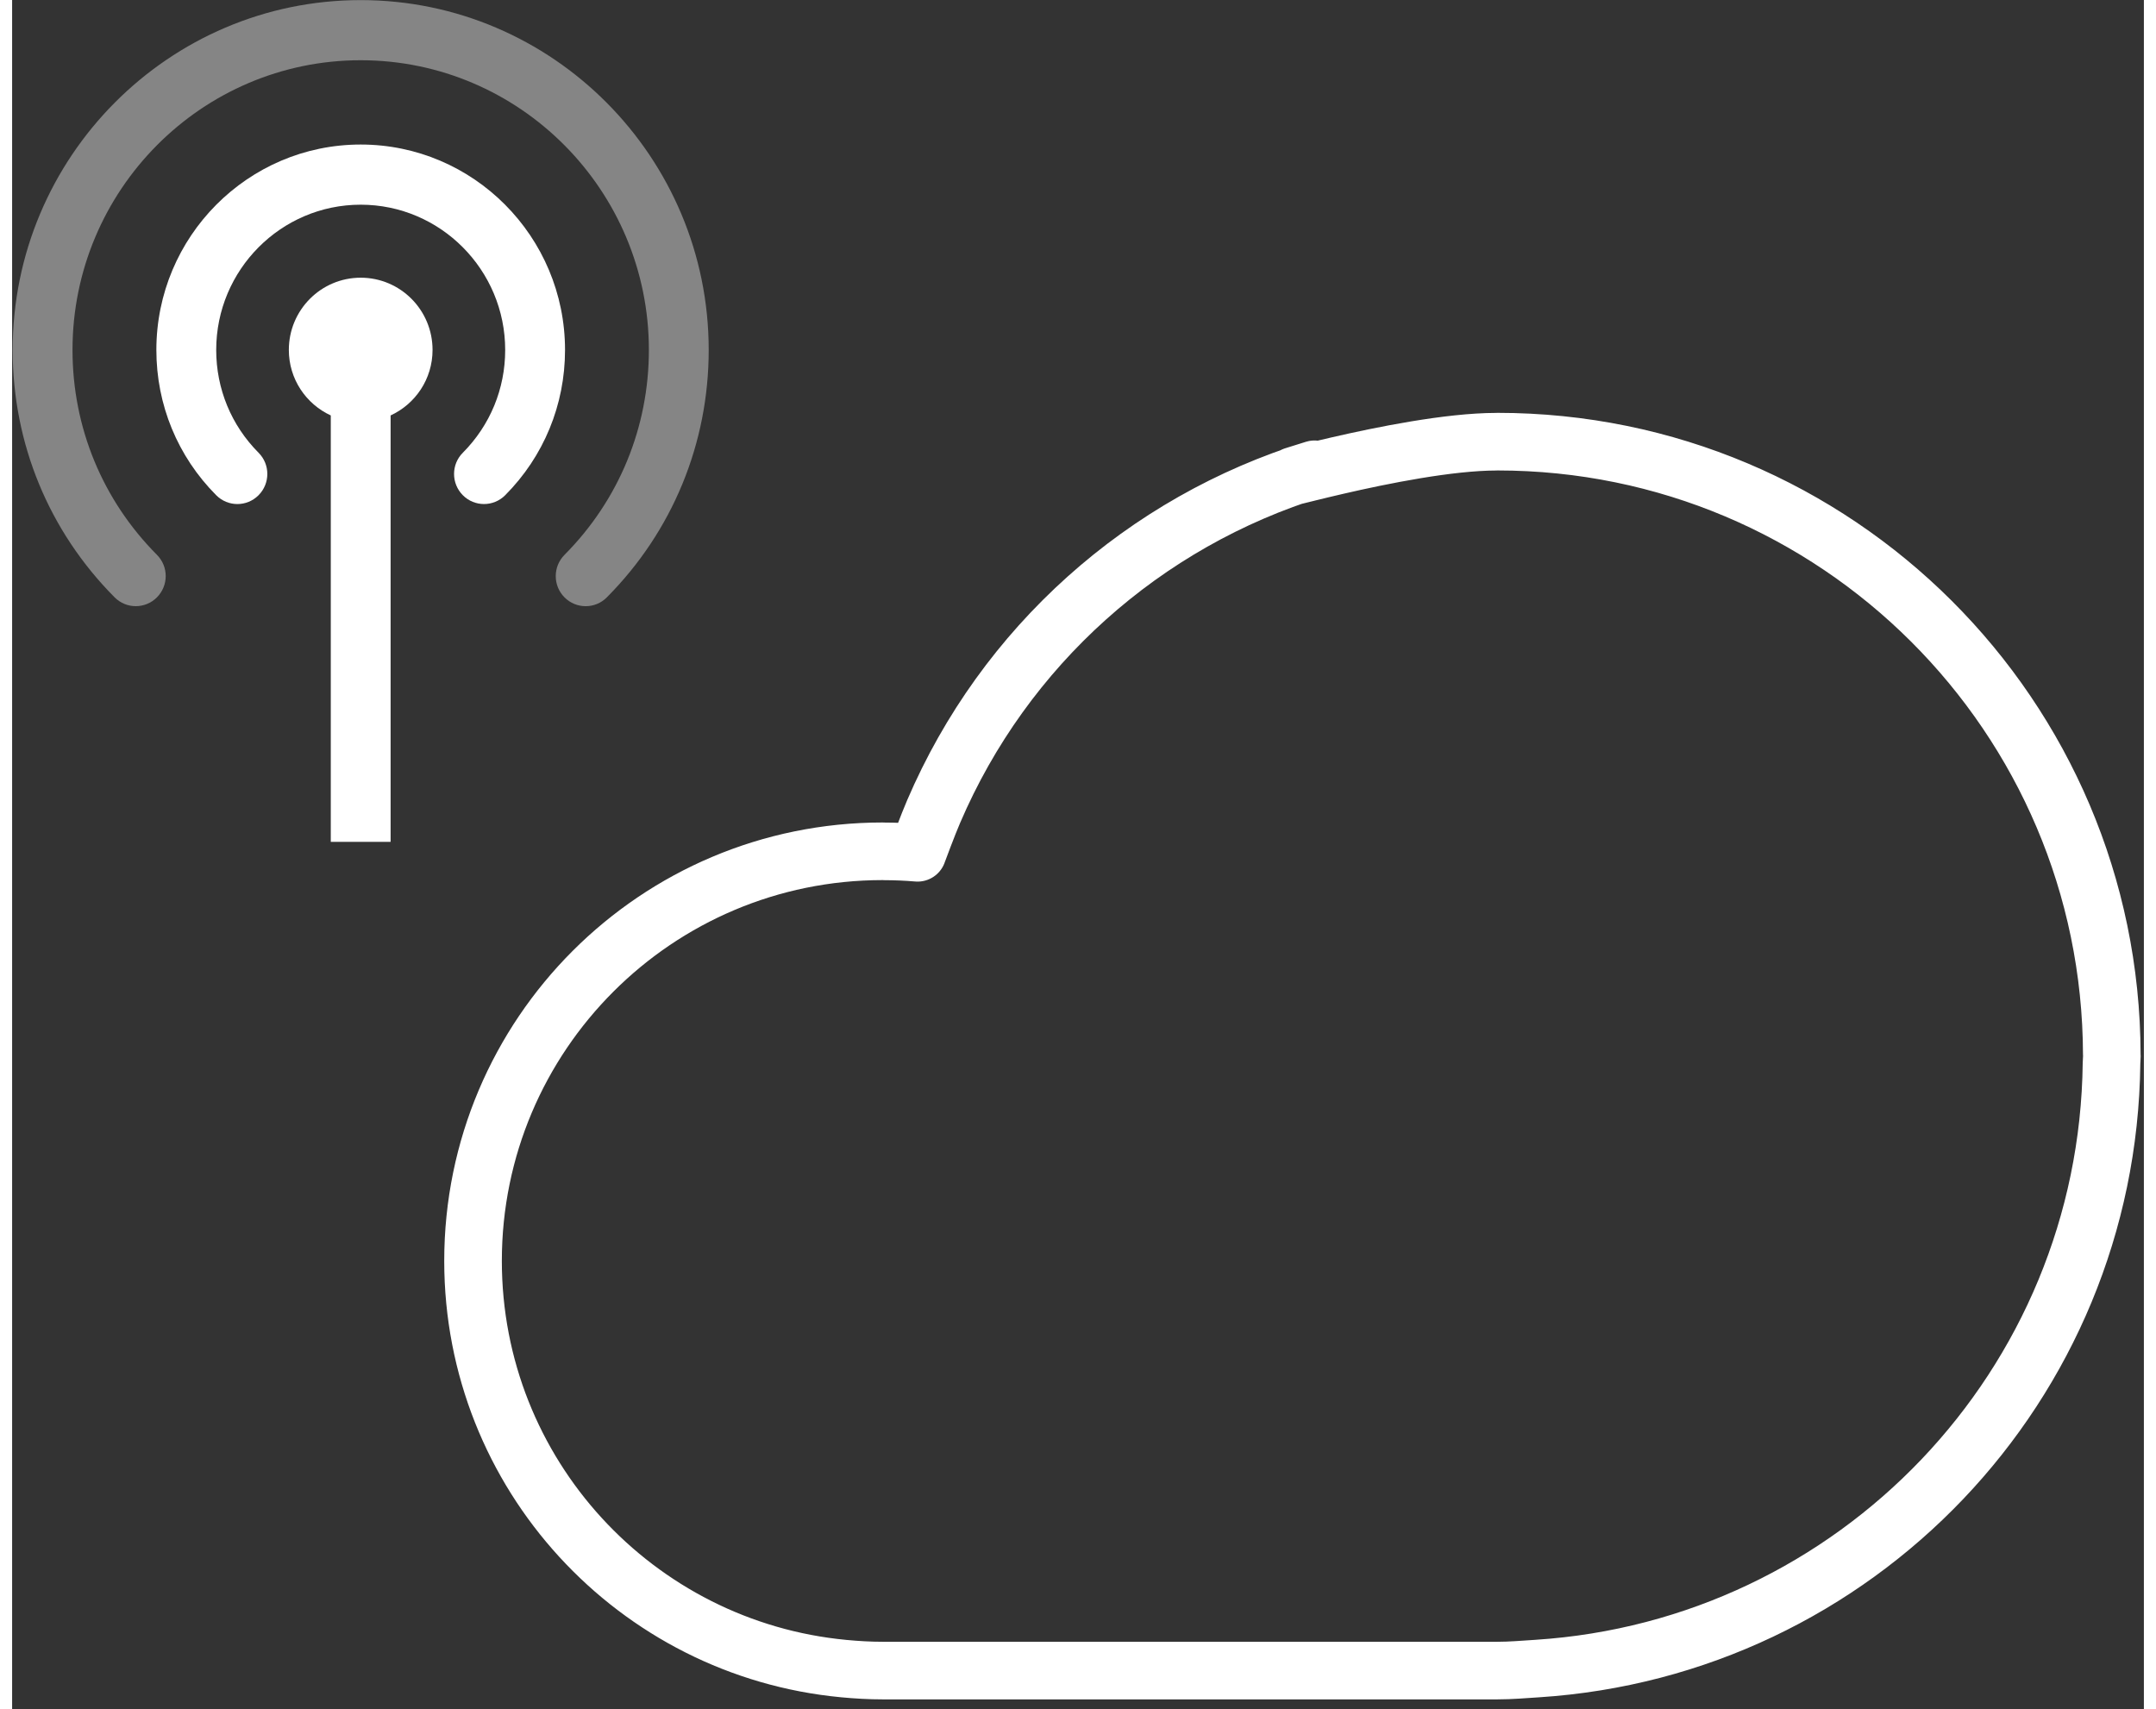
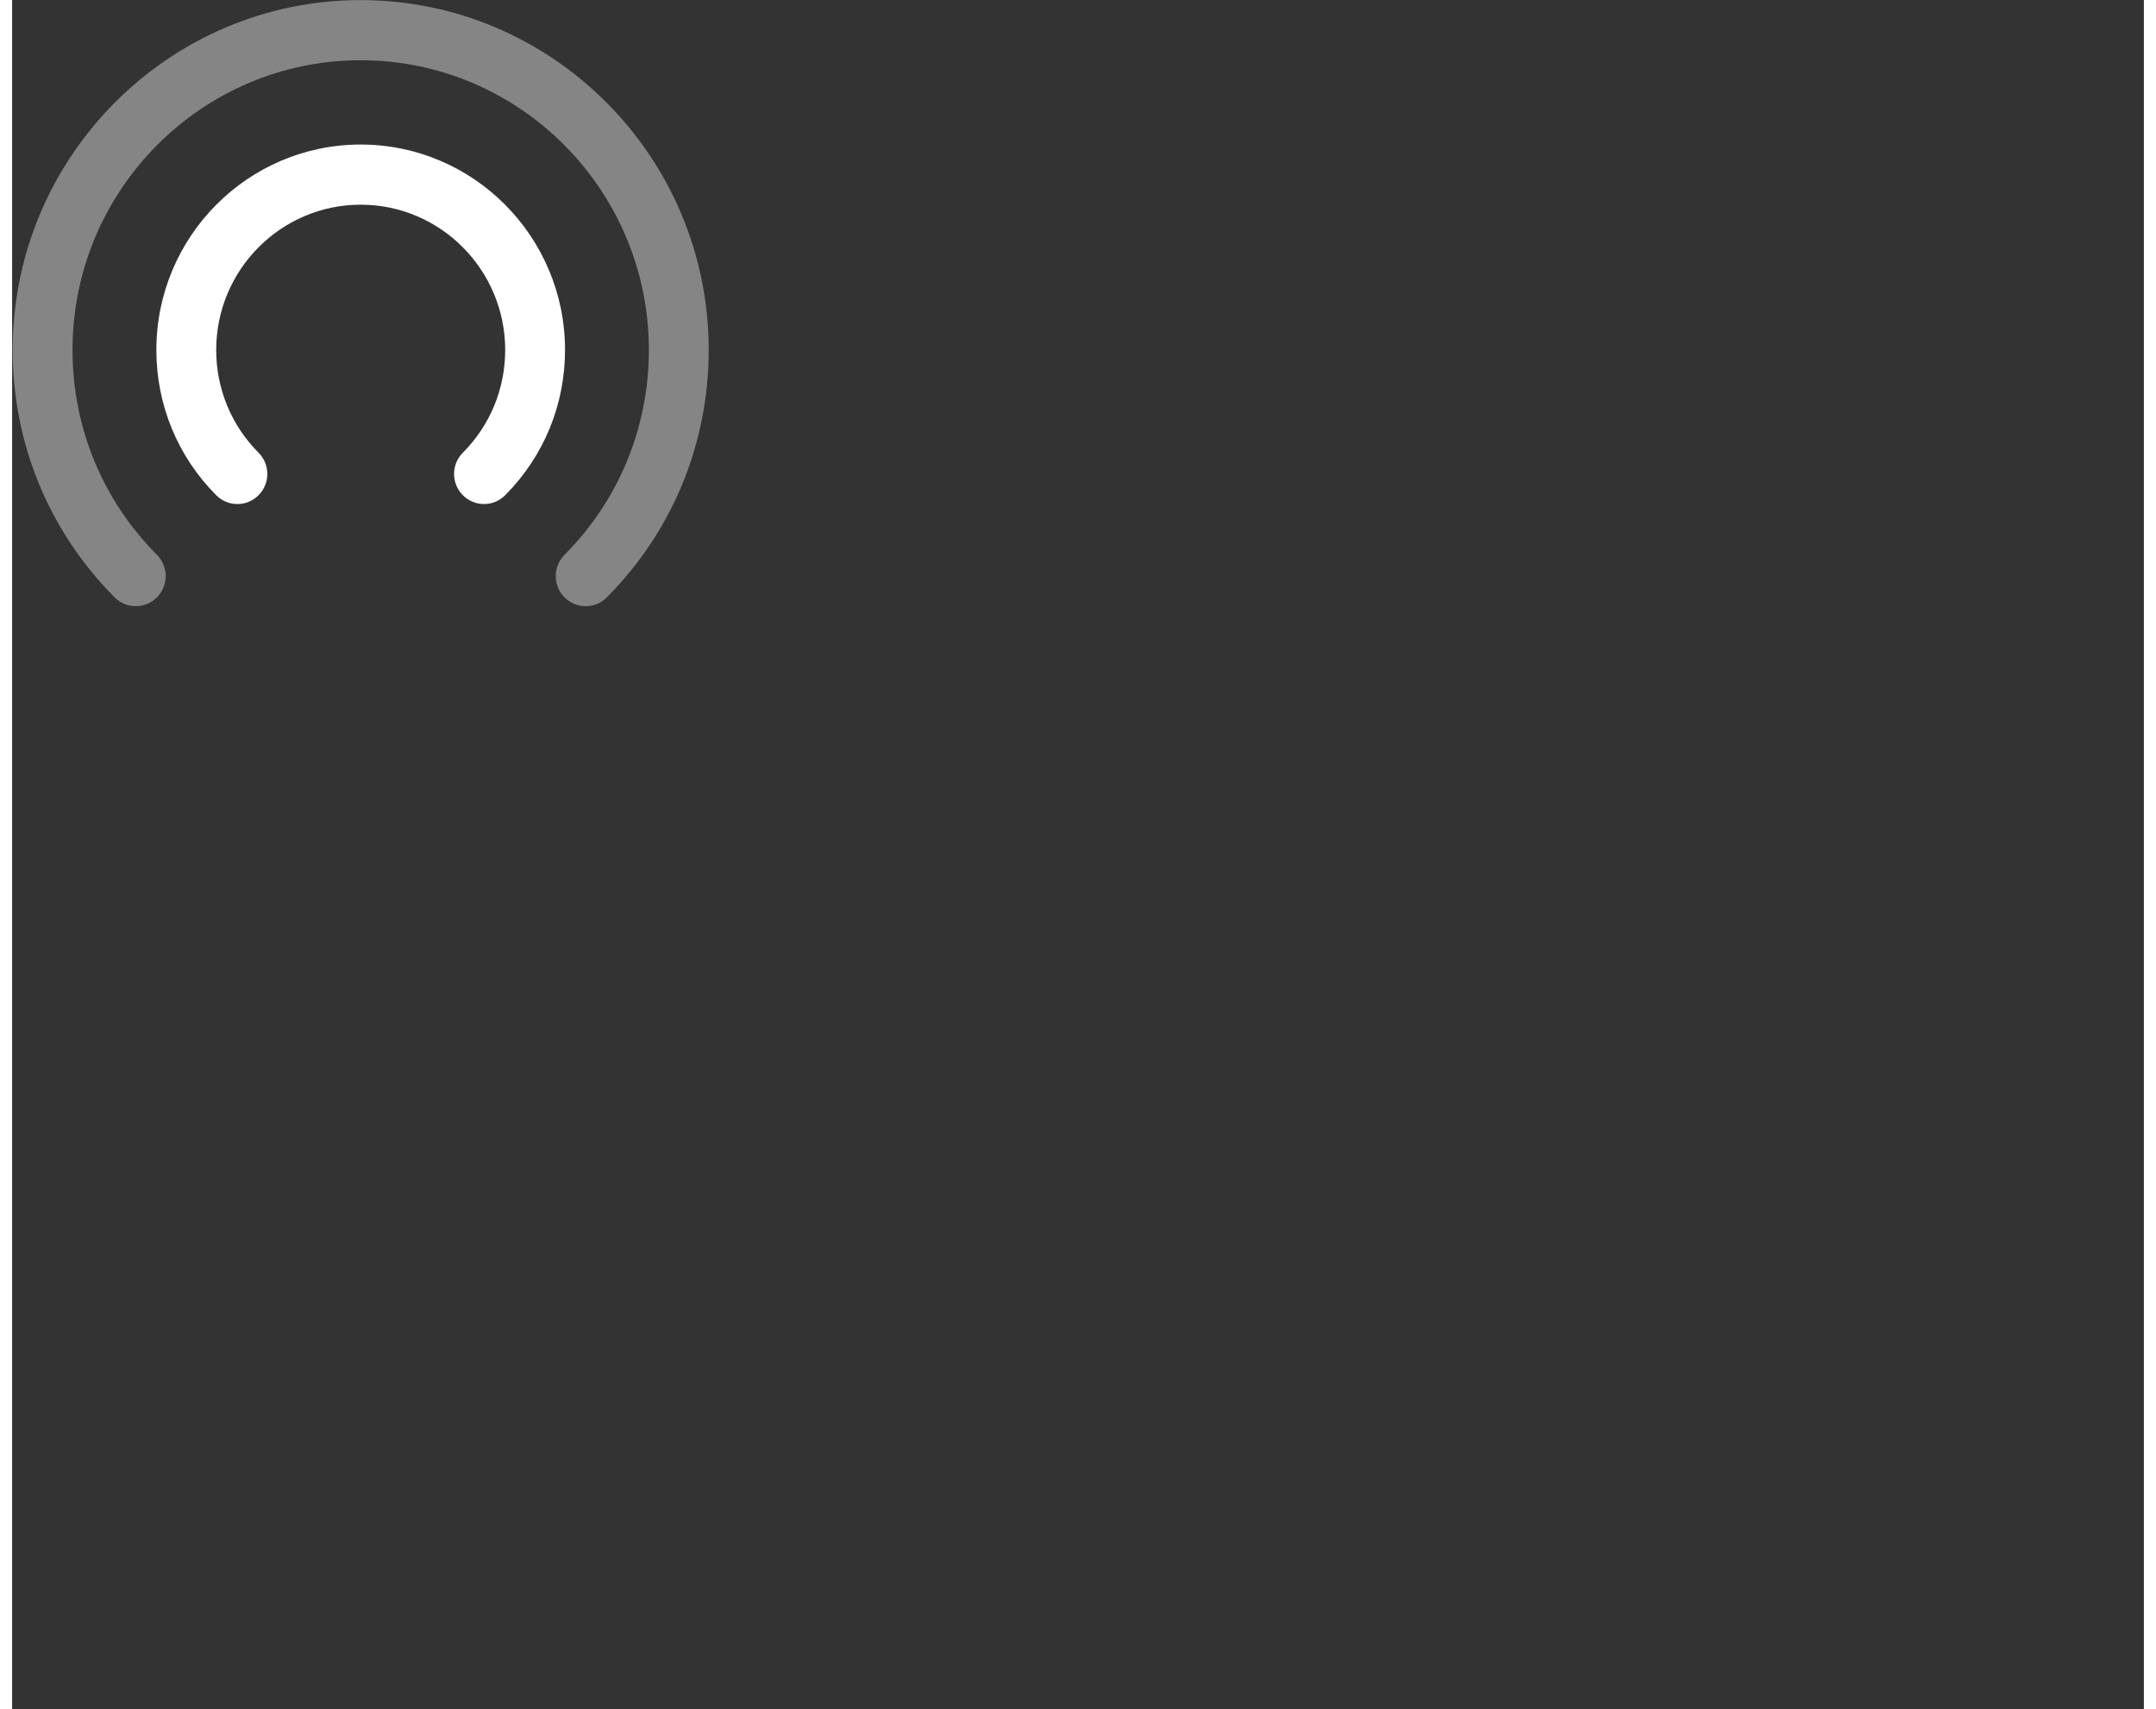
<svg xmlns="http://www.w3.org/2000/svg" width="111px" height="88px" viewBox="0 0 111 89" version="1.1">
  <rect x="0" y="0" width="111" height="89" fill="#333333" stroke="none" />
  <title>D957862A-92B4-44DE-8747-78F7E1BEB5C4</title>
  <desc>Created with sketchtool.</desc>
  <defs />
  <g id="Page-1" stroke="none" stroke-width="1" fill="none" fill-rule="evenodd">
    <g id="解决方案_融合云" transform="translate(-666, -1993)">
      <g id="Group-5" transform="translate(170, 1878)">
        <g id="uss_sence_2" transform="translate(467, 90)">
          <rect id="Bounds-Copy-3" x="0" y="0" width="166" height="130" />
          <g id="信号-(1)" transform="translate(29, 25)" fill="#FFFFFF">
            <path d="M18.15,7.527 C12.281,7.527 7.511,12.324 7.511,18.225 C7.511,21.082 8.619,23.772 10.628,25.791 C11.239,26.403 12.22,26.403 12.831,25.791 C13.442,25.178 13.441,24.185 12.831,23.576 C11.41,22.147 10.627,20.247 10.627,18.225 C10.627,14.053 14.002,10.66 18.15,10.66 C22.299,10.66 25.674,14.053 25.674,18.225 C25.674,20.247 24.891,22.146 23.47,23.576 C22.859,24.185 22.859,25.178 23.47,25.791 C23.772,26.096 24.173,26.249 24.571,26.249 C24.97,26.249 25.369,26.096 25.673,25.791 C27.682,23.772 28.79,21.082 28.79,18.225 C28.79,12.323 24.02,7.527 18.15,7.527 L18.15,7.527 Z" id="Shape" />
            <path d="M18.15,0.005 C8.159,0.005 0.029,8.179 0.029,18.226 C0.029,23.092 1.914,27.666 5.338,31.109 C5.947,31.721 6.93,31.721 7.541,31.109 C8.15,30.494 8.15,29.506 7.541,28.894 C4.706,26.043 3.145,22.256 3.145,18.226 C3.145,9.905 9.874,3.137 18.15,3.137 C26.427,3.137 33.156,9.904 33.156,18.226 C33.156,22.254 31.595,26.045 28.763,28.895 C28.154,29.508 28.154,30.498 28.763,31.11 C29.067,31.416 29.466,31.569 29.865,31.569 C30.263,31.569 30.664,31.416 30.966,31.11 C34.387,27.669 36.271,23.092 36.271,18.224 C36.271,8.18 28.142,0.005 18.15,0.005 L18.15,0.005 Z" id="Path" fill-opacity="0.4" />
-             <path d="M16.593,43.841 L16.593,21.635 C15.306,21.042 14.409,19.742 14.409,18.224 C14.409,16.144 16.084,14.462 18.151,14.462 C20.218,14.462 21.892,16.144 21.892,18.224 C21.892,19.742 20.995,21.042 19.708,21.635 L19.708,43.841 L16.593,43.841 Z" id="Path" />
          </g>
          <g id="云" transform="translate(53, 48)" stroke="#FFFFFF" stroke-width="3" stroke-linecap="round" stroke-linejoin="round">
-             <path d="M85.315,32.365 C85.125,49.169 71.988,62.828 55.409,63.895 C54.719,63.939 54.034,64 53.333,64 L21.333,64 C20.652,64 19.98,63.961 19.314,63.898 C8.48,62.88 0,53.767 0,42.666 C0,30.884 9.551,21.333 21.333,21.333 C21.359,21.333 21.384,21.337 21.41,21.337 C21.994,21.339 22.572,21.362 23.146,21.412 C23.161,21.367 23.697,19.923 23.985,19.26 C27.67,10.664 34.93,4.177 43.817,1.439 C39.343,2.831 48.335,0.01 53.281,0.003 C53.299,0.003 53.315,0 53.333,0 C70.98,0 85.287,14.285 85.329,31.922 C85.329,31.949 85.333,31.974 85.333,32 C85.333,32.124 85.316,32.243 85.315,32.365 Z" id="Shape" />
-           </g>
+             </g>
        </g>
      </g>
    </g>
  </g>
</svg>